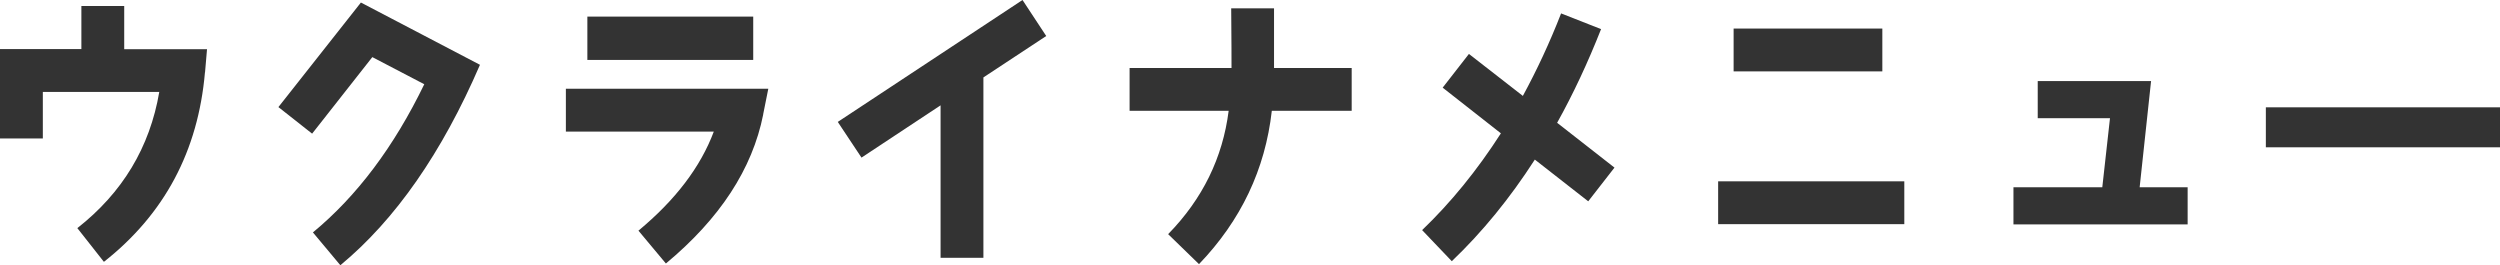
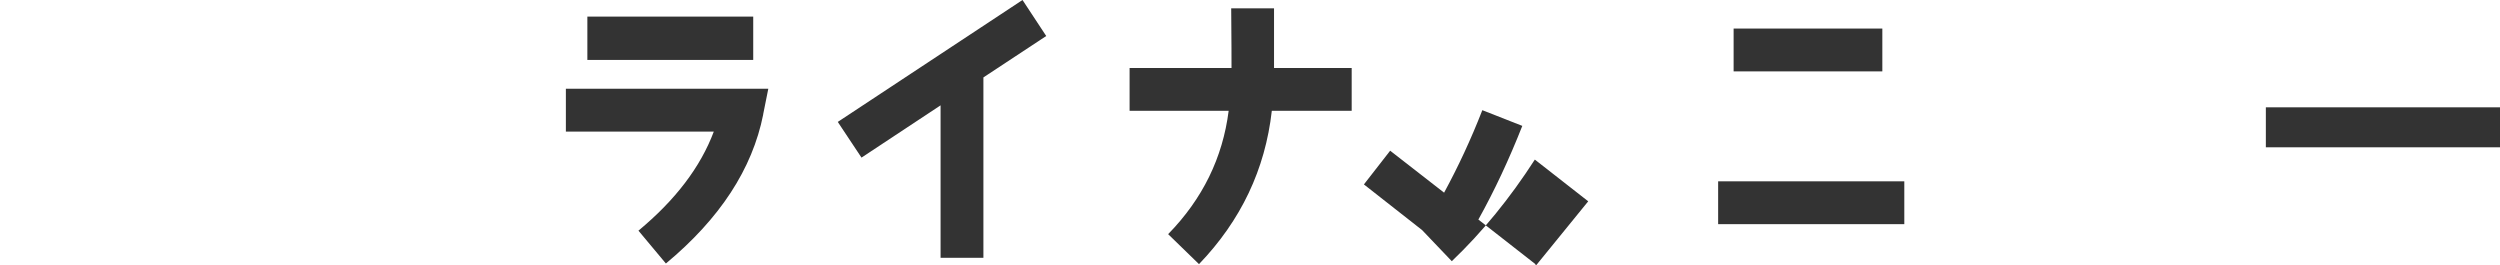
<svg xmlns="http://www.w3.org/2000/svg" id="_レイヤー_2" data-name="レイヤー 2" viewBox="0 0 315.18 33.44">
  <defs>
    <style>
      .cls-1 {
        fill: #333;
        stroke-width: 0px;
      }
    </style>
  </defs>
  <g id="_レイヤー_1-2" data-name="レイヤー 1">
-     <path class="cls-1" d="M25.84,9.11c-.86,9.93-5.11,17.89-12.74,23.9l-3.35-4.25c5.69-4.46,9.14-10.19,10.33-17.17H5.4v5.87H0V6.19h10.26V.76h5.4v5.44h10.44l-.25,2.92Z" />
-     <path class="cls-1" d="M42.91,33.44l-3.46-4.14c5.54-4.57,10.22-10.8,14.04-18.68l-6.55-3.42-7.59,9.65-4.25-3.35L45.5.32l15.01,7.85c-4.79,11.09-10.65,19.51-17.6,25.27Z" />
    <path class="cls-1" d="M96.22,14.43c-1.37,6.88-5.47,13.14-12.27,18.79l-3.46-4.14c4.64-3.85,7.81-7.99,9.5-12.49h-18.65v-5.4h25.52l-.65,3.24ZM74.05,7.56V2.09h20.91v5.47h-20.91Z" />
    <path class="cls-1" d="M123.98,9.75v22.75h-5.4V13.28l-9.97,6.59-2.99-4.5L128.91,0l2.99,4.54-7.92,5.22Z" />
    <path class="cls-1" d="M160.34,13.97c-.83,7.38-3.89,13.82-9.18,19.33l-3.89-3.78c4.36-4.46,6.88-9.65,7.63-15.55h-12.49v-5.4h12.85c0-.9,0-3.42-.04-7.52h5.4v7.52h9.79v5.4h-10.08Z" />
-     <path class="cls-1" d="M200.23,25.38l-6.73-5.26c-3.13,4.86-6.62,9.14-10.47,12.81l-3.74-3.92c3.64-3.49,6.95-7.56,9.93-12.2l-7.34-5.76,3.31-4.25,6.8,5.29c1.76-3.24,3.38-6.7,4.82-10.4l5.04,1.98c-1.66,4.21-3.49,8.13-5.54,11.81l7.23,5.65-3.31,4.25Z" />
+     <path class="cls-1" d="M200.23,25.38l-6.73-5.26c-3.13,4.86-6.62,9.14-10.47,12.81l-3.74-3.92l-7.34-5.76,3.31-4.25,6.8,5.29c1.76-3.24,3.38-6.7,4.82-10.4l5.04,1.98c-1.66,4.21-3.49,8.13-5.54,11.81l7.23,5.65-3.31,4.25Z" />
    <path class="cls-1" d="M216.61,28.26v-5.4h23.47v5.4h-23.47ZM218.56,9V3.6h18.75v5.4h-18.75Z" />
-     <path class="cls-1" d="M253.84,28.29v-4.68h11.2l.97-8.71h-9.11v-4.68h14.29l-1.44,13.39h6.05v4.68h-21.96Z" />
    <path class="cls-1" d="M285.66,18.57v-5.04h29.52v5.04h-29.52Z" />
  </g>
</svg>